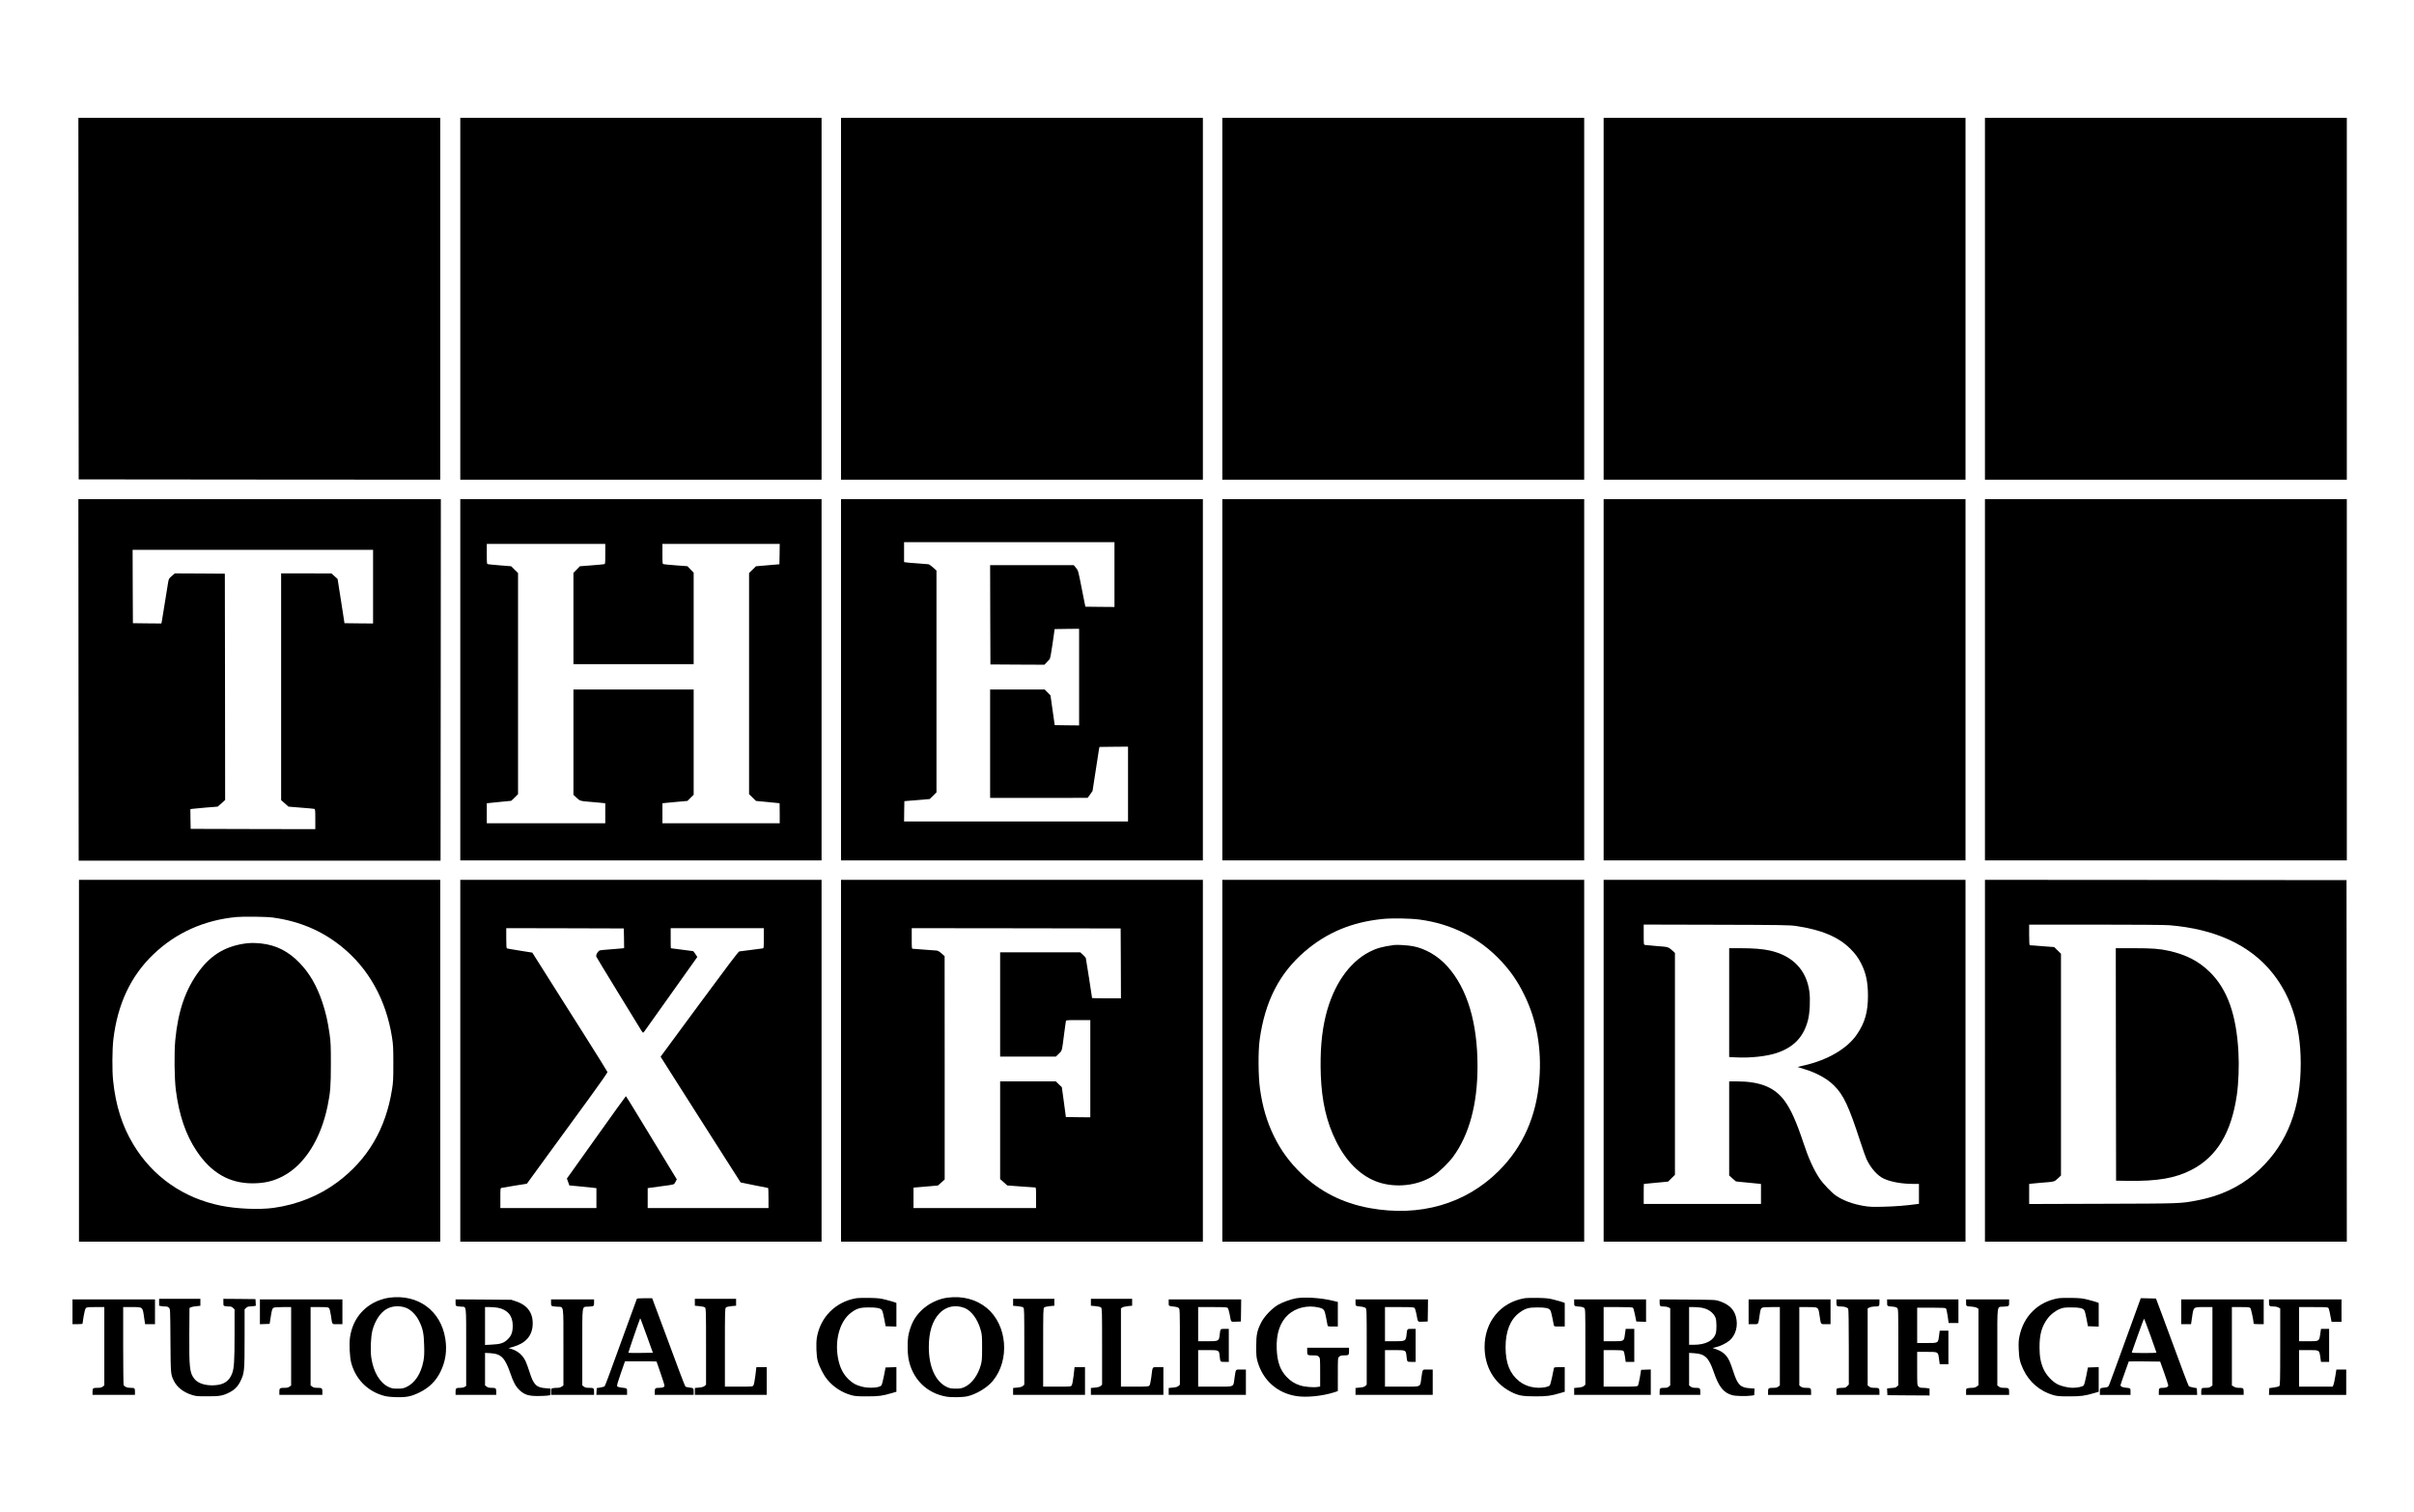
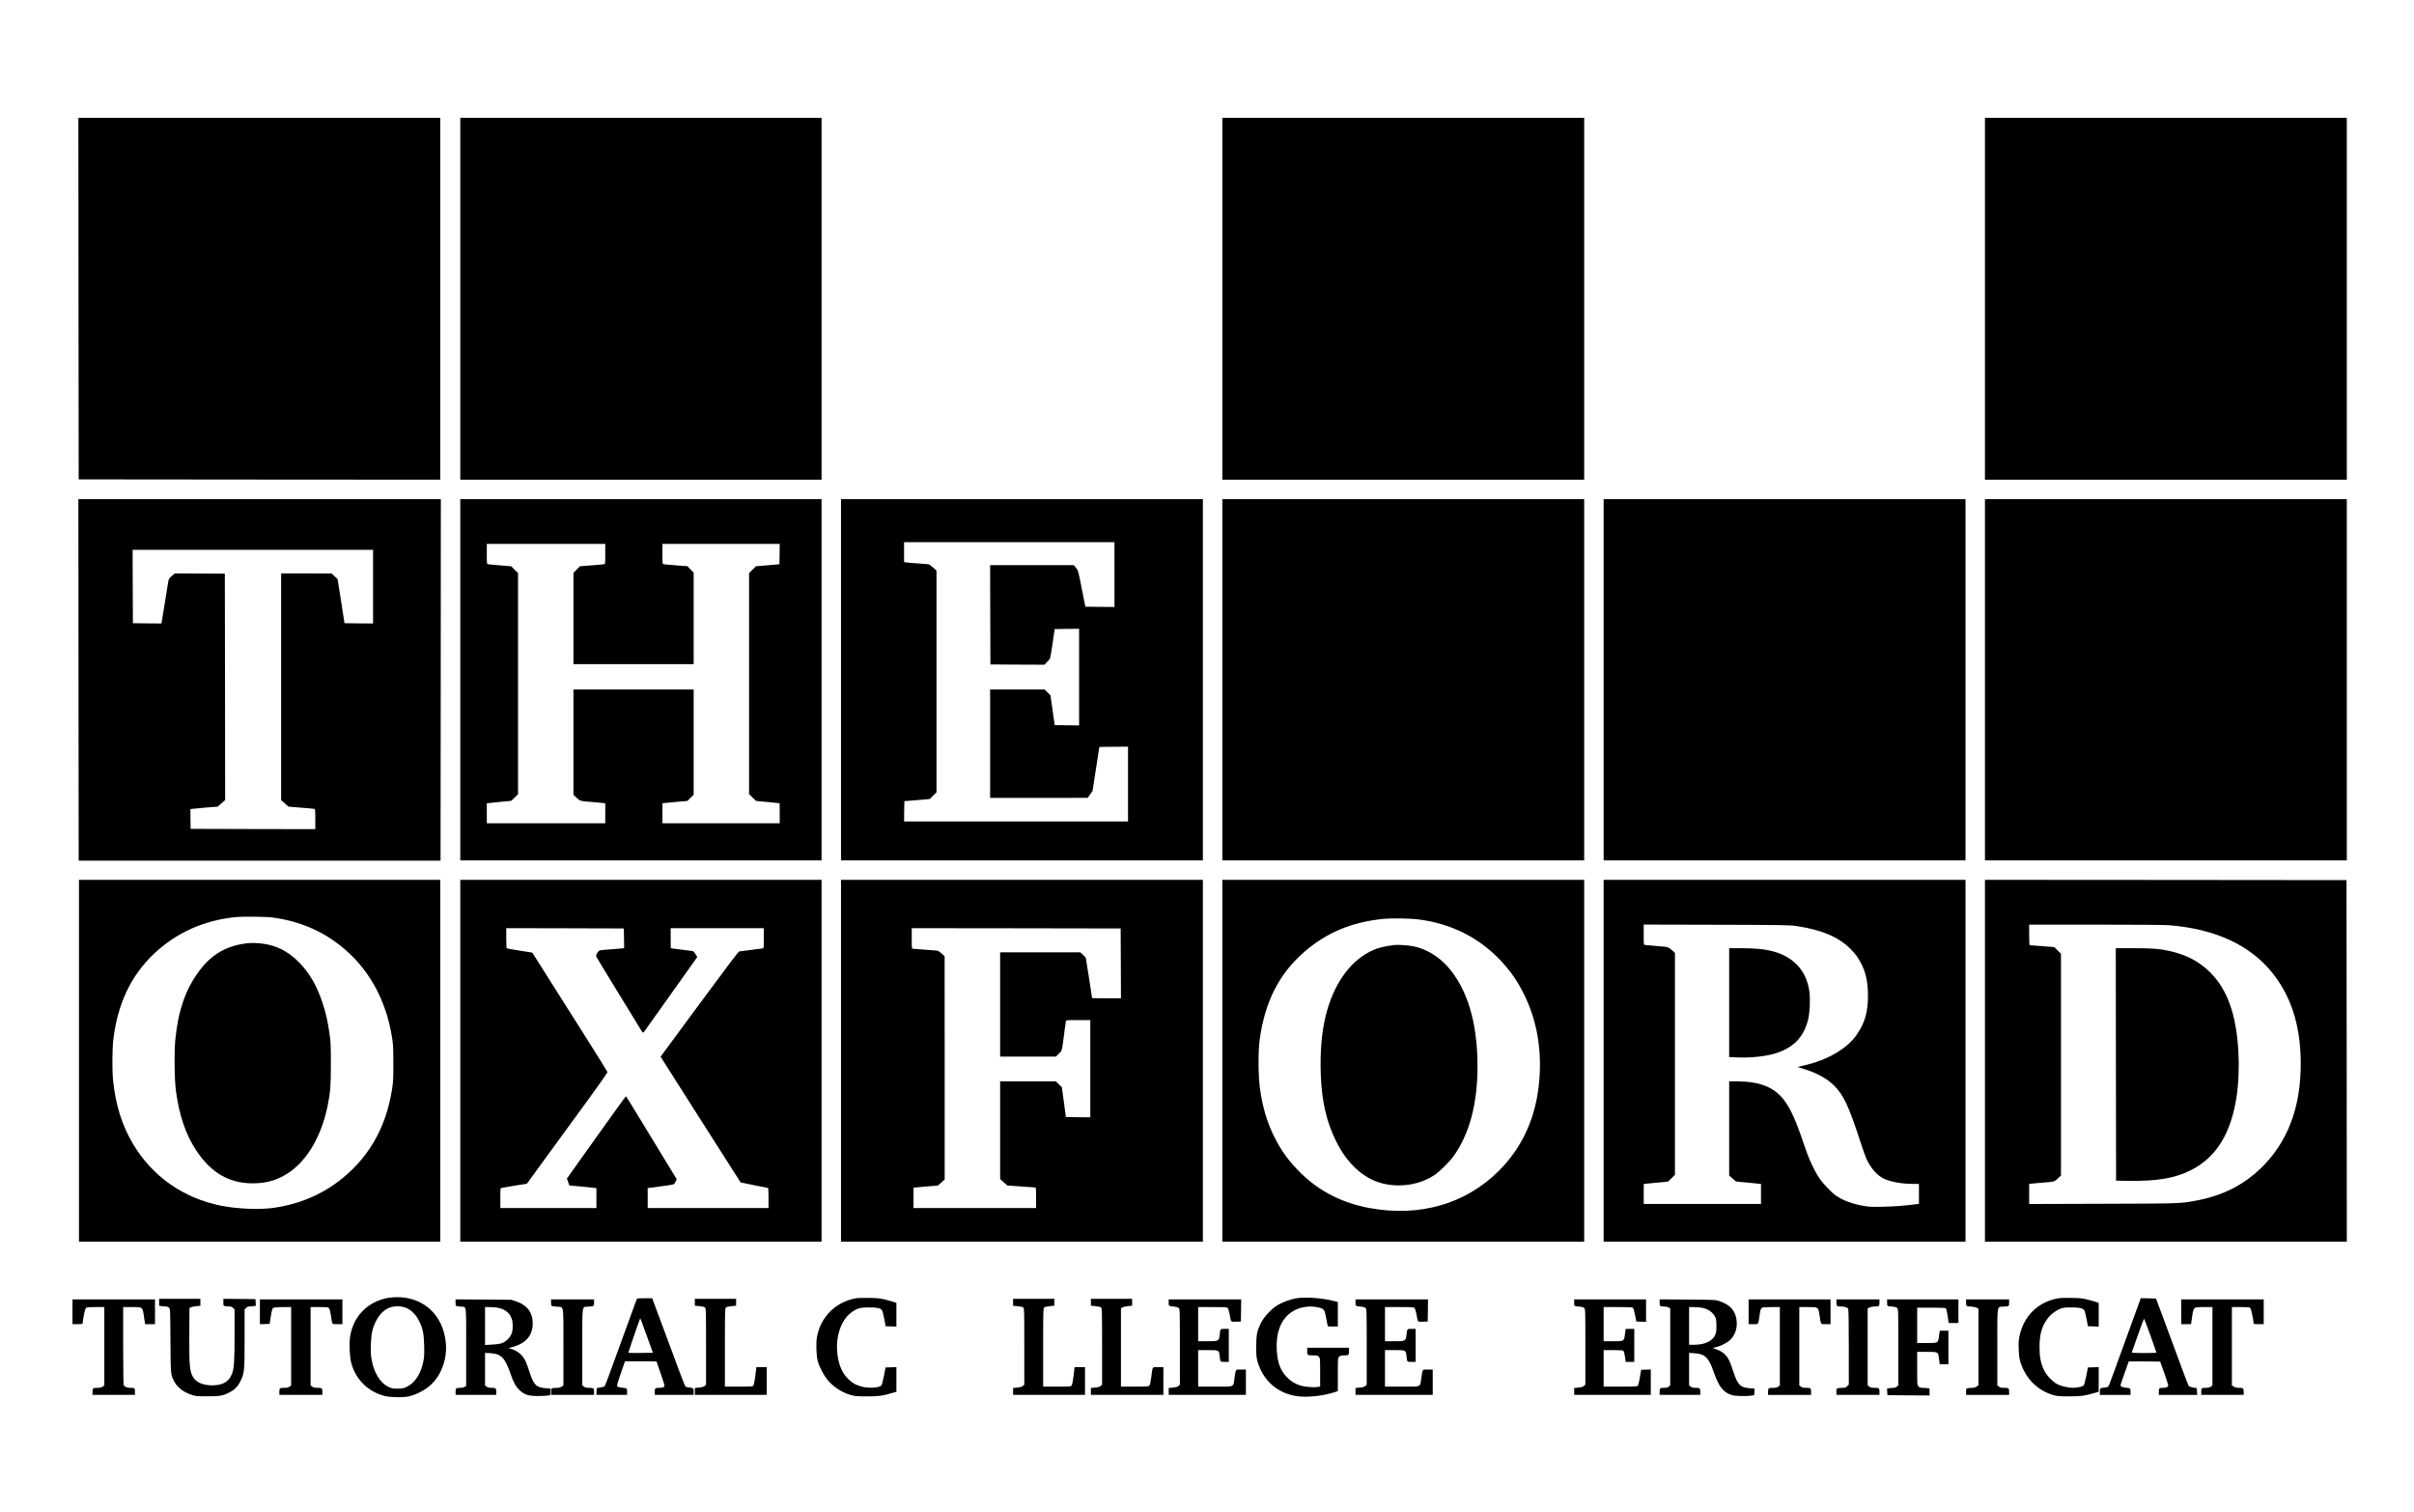
<svg xmlns="http://www.w3.org/2000/svg" version="1.0" width="4096pt" height="2566pt" viewBox="0 0 4096 2566" preserveAspectRatio="xMidYMid meet">
  <g transform="translate(0,2566) scale(0.1,-0.1)" fill="#000000" stroke="none">
    <path d="M1332 20593 l3 -3068 3068 -3 3067 -2 0 3070 0 3070 -3070 0 -3070 0 2 -3067z" />
    <path d="M7810 20590 l0 -3070 3065 0 3065 0 0 3070 0 3070 -3065 0 -3065 0 0 -3070z" />
-     <path d="M14270 20590 l0 -3070 3070 0 3070 0 0 3070 0 3070 -3070 0 -3070 0 0 -3070z" />
    <path d="M20740 20590 l0 -3070 3070 0 3070 0 0 3070 0 3070 -3070 0 -3070 0 0 -3070z" />
-     <path d="M27210 20590 l0 -3070 3070 0 3070 0 0 3070 0 3070 -3070 0 -3070 0 0 -3070z" />
    <path d="M33680 20590 l0 -3070 3070 0 3070 0 0 3070 0 3070 -3070 0 -3070 0 0 -3070z" />
    <path d="M1332 14123 l3 -3068 3070 0 3070 0 3 3068 2 3067 -3075 0 -3075 0 2 -3067z m4998 1582 l0 -625 -242 2 -243 3 -58 375 -59 375 -51 47 -52 47 -427 1 -428 0 0 -1924 0 -1924 63 -55 62 -55 210 -17 c116 -9 218 -18 228 -21 15 -5 17 -22 17 -175 l0 -169 -1057 2 -1058 3 -3 167 -2 166 27 6 c16 3 120 13 232 22 l204 16 64 56 63 56 -2 1920 -3 1921 -424 3 -424 2 -52 -44 c-49 -42 -52 -48 -63 -113 -11 -63 -31 -186 -82 -508 -11 -71 -23 -142 -26 -158 l-6 -27 -241 2 -242 3 -3 623 -2 622 2040 0 2040 0 0 -625z" />
    <path d="M7810 14125 l0 -3065 3065 0 3065 0 0 3065 0 3065 -3065 0 -3065 0 0 -3065z m2460 2135 c0 -168 0 -170 -22 -174 -13 -3 -110 -12 -216 -20 l-193 -15 -54 -56 -55 -56 0 -774 0 -775 1020 0 1020 0 0 776 0 776 -53 55 -53 55 -189 14 c-105 8 -200 17 -212 20 -23 4 -23 6 -23 174 l0 170 995 0 995 0 -2 -172 -3 -173 -199 -17 -199 -17 -59 -58 -58 -57 0 -1876 0 -1876 58 -57 59 -58 199 -19 c109 -11 200 -19 202 -20 1 0 2 -76 2 -170 l0 -170 -995 0 -995 0 0 169 0 170 43 5 c23 3 118 12 211 20 l170 15 53 53 53 52 0 893 0 893 -1020 0 -1020 0 0 -894 0 -893 53 -50 c59 -56 57 -56 272 -73 72 -6 149 -13 173 -16 l42 -5 0 -170 0 -169 -1005 0 -1005 0 0 169 0 170 43 5 c23 3 116 12 207 21 l165 16 58 56 57 57 0 1876 0 1876 -58 57 -58 58 -185 15 c-101 8 -194 17 -206 20 -23 4 -23 6 -23 174 l0 170 1005 0 1005 0 0 -170z" />
    <path d="M14270 14125 l0 -3065 3070 0 3070 0 0 3065 0 3065 -3070 0 -3070 0 0 -3065z m4640 1785 l0 -550 -247 2 -247 3 -61 306 c-60 305 -60 307 -98 353 l-38 46 -710 0 -709 0 2 -842 3 -843 458 -3 458 -2 37 38 c20 20 44 46 52 56 9 12 28 108 50 265 l35 246 208 3 207 2 0 -820 0 -820 -207 2 -207 3 -36 253 -36 252 -49 50 -49 50 -463 0 -463 0 0 -920 0 -920 828 0 827 1 42 58 41 59 52 338 c28 187 54 355 58 374 l8 35 242 3 242 2 0 -635 0 -635 -1900 0 -1900 0 2 173 3 172 215 18 215 18 58 57 57 56 0 1882 0 1882 -57 52 c-32 28 -67 53 -78 55 -11 2 -94 9 -185 15 -91 6 -180 13 -197 17 l-33 5 0 169 0 169 1785 0 1785 0 0 -550z" />
    <path d="M20740 14125 l0 -3065 3070 0 3070 0 0 3065 0 3065 -3070 0 -3070 0 0 -3065z" />
    <path d="M27210 14125 l0 -3065 3070 0 3070 0 0 3065 0 3065 -3070 0 -3070 0 0 -3065z" />
    <path d="M33680 14125 l0 -3065 3070 0 3070 0 0 3065 0 3065 -3070 0 -3070 0 0 -3065z" />
    <path d="M1340 7660 l0 -3070 3065 0 3065 0 0 3070 0 3070 -3065 0 -3065 0 0 -3070z m3290 2430 c447 -61 826 -221 1158 -487 466 -373 763 -907 864 -1548 19 -121 22 -180 22 -440 0 -262 -2 -318 -22 -440 -106 -672 -414 -1194 -929 -1577 -311 -231 -680 -379 -1083 -435 -245 -33 -622 -17 -893 38 -637 129 -1157 493 -1485 1039 -190 315 -300 665 -343 1085 -18 168 -15 530 4 695 72 603 296 1080 683 1449 381 364 861 579 1409 630 120 11 510 6 615 -9z" />
    <path d="M4195 9654 c-351 -41 -603 -186 -814 -469 -233 -312 -359 -676 -407 -1175 -20 -215 -15 -655 10 -850 55 -425 167 -754 351 -1030 247 -371 554 -549 946 -550 207 0 359 36 525 124 363 193 638 628 753 1191 47 230 55 341 55 710 0 309 -2 369 -22 510 -31 217 -64 362 -123 539 -94 280 -217 492 -387 668 -189 195 -394 299 -647 328 -86 9 -176 11 -240 4z" />
    <path d="M7810 7660 l0 -3070 3065 0 3065 0 0 3070 0 3070 -3065 0 -3065 0 0 -3070z m2778 2078 l2 -167 -42 -5 c-24 -3 -110 -10 -193 -16 -82 -6 -160 -13 -172 -16 -34 -7 -78 -81 -65 -108 5 -11 162 -271 349 -576 187 -305 359 -586 383 -625 60 -100 59 -99 80 -72 14 18 824 1156 882 1240 l20 28 -32 49 c-18 28 -35 50 -39 50 -5 0 -371 48 -378 49 -2 1 -3 78 -3 171 l0 170 790 0 790 0 0 -170 c0 -168 0 -170 -22 -174 -13 -3 -102 -14 -198 -26 -96 -11 -185 -23 -197 -25 -15 -4 -222 -277 -678 -896 l-656 -890 99 -157 c54 -86 294 -463 532 -837 239 -374 500 -783 580 -910 l147 -230 229 -47 c126 -25 232 -47 237 -47 4 -1 7 -77 7 -171 l0 -170 -1025 0 -1025 0 0 169 0 169 38 6 c20 3 107 15 192 26 234 31 214 25 241 74 l23 44 -36 58 c-19 33 -135 223 -258 424 -122 201 -300 492 -394 647 -94 155 -173 282 -176 282 -3 0 -229 -315 -503 -699 l-498 -699 21 -58 21 -59 187 -17 c103 -10 206 -20 230 -24 l42 -5 0 -169 0 -169 -815 0 -815 0 0 169 c0 167 0 169 23 174 12 3 113 20 224 38 l203 32 368 506 c203 278 512 701 686 940 186 255 316 441 313 450 -2 9 -172 282 -377 606 -206 325 -422 667 -481 760 -58 94 -176 280 -262 415 l-155 245 -209 33 c-114 19 -214 35 -220 38 -10 2 -13 46 -13 174 l0 170 998 -2 997 -3 3 -167z" />
    <path d="M14270 7660 l0 -3070 3070 0 3070 0 0 3070 0 3070 -3070 0 -3070 0 0 -3070z m4748 1653 l2 -593 -245 0 c-135 0 -245 2 -245 4 0 13 -102 664 -106 678 -3 9 -25 35 -49 57 l-45 41 -680 0 -680 0 0 -885 0 -885 473 0 472 0 51 49 c57 56 50 26 95 376 10 83 21 160 24 173 5 22 6 22 210 22 l205 0 0 -825 0 -825 -207 2 -208 3 -6 50 c-4 28 -19 141 -34 253 l-28 203 -51 49 -51 50 -472 0 -473 0 0 -829 0 -829 61 -54 60 -54 227 -17 c125 -10 235 -17 245 -17 16 0 17 -15 17 -175 l0 -175 -1040 0 -1040 0 0 173 0 174 208 18 207 18 57 51 57 51 0 1895 -1 1895 -54 48 c-36 31 -63 47 -82 47 -15 0 -106 7 -202 15 -96 8 -185 15 -197 15 -23 0 -23 0 -23 175 l0 175 1773 -2 1772 -3 3 -592z" />
    <path d="M20740 7660 l0 -3070 3070 0 3070 0 0 3070 0 3070 -3070 0 -3070 0 0 -3070z m3345 2396 c543 -72 1010 -307 1375 -693 171 -181 291 -354 405 -588 210 -427 296 -914 254 -1436 -49 -621 -277 -1136 -684 -1544 -565 -566 -1346 -791 -2200 -634 -456 84 -842 280 -1159 588 -202 198 -341 388 -461 633 -118 241 -194 497 -236 803 -30 212 -33 640 -5 835 90 650 335 1127 770 1499 371 317 791 492 1308 546 159 17 472 12 633 -9z" />
    <path d="M23655 9624 c-204 -28 -297 -54 -420 -117 -347 -180 -613 -568 -739 -1077 -72 -293 -99 -617 -85 -1017 17 -443 97 -792 259 -1118 192 -387 470 -639 792 -718 296 -73 630 -20 870 139 95 63 250 214 324 315 274 374 414 893 414 1534 0 742 -173 1318 -509 1694 -159 178 -374 305 -588 345 -84 16 -266 27 -318 20z" />
    <path d="M27210 7660 l0 -3070 3070 0 3070 0 0 3070 0 3070 -3070 0 -3070 0 0 -3070z m3265 2287 c430 -64 723 -187 923 -389 87 -88 131 -149 182 -248 82 -163 114 -315 115 -545 0 -276 -51 -458 -186 -656 -164 -243 -502 -440 -906 -530 -56 -13 -101 -24 -100 -26 2 -1 49 -16 106 -33 206 -61 391 -162 508 -278 162 -159 252 -351 443 -938 45 -139 95 -280 111 -315 74 -155 183 -278 294 -330 118 -56 308 -89 506 -89 l89 0 0 -169 0 -169 -47 -6 c-184 -25 -359 -38 -553 -43 -199 -5 -239 -3 -345 15 -186 33 -339 90 -464 174 -71 48 -220 204 -279 293 -97 146 -184 336 -267 587 -123 371 -217 582 -326 730 -169 228 -413 327 -806 328 l-133 0 0 -799 0 -798 55 -49 c31 -26 57 -50 59 -51 2 -2 79 -10 172 -18 93 -8 188 -18 212 -21 l42 -5 0 -170 0 -169 -995 0 -995 0 0 170 c0 94 1 170 3 170 1 1 94 9 206 20 l204 19 59 58 58 57 0 1883 0 1883 -41 38 c-72 64 -70 64 -262 78 -100 8 -192 17 -204 19 -23 5 -23 7 -23 176 l0 170 1233 -3 c1114 -3 1243 -5 1352 -21z" />
    <path d="M29340 8647 l0 -924 123 -6 c236 -12 514 18 681 74 292 97 459 272 533 558 31 119 42 348 24 485 -49 366 -284 610 -671 696 -120 27 -284 40 -507 40 l-183 0 0 -923z" />
    <path d="M33680 7660 l0 -3070 3070 0 3070 0 -2 3068 -3 3067 -3067 3 -3068 2 0 -3070z m3126 2300 c779 -63 1370 -335 1750 -808 344 -429 502 -975 480 -1662 -23 -743 -284 -1328 -781 -1750 -270 -229 -591 -377 -975 -450 -286 -54 -262 -53 -1602 -57 l-1248 -4 0 170 0 170 33 5 c17 3 95 10 172 16 226 17 222 16 282 73 l53 50 0 1881 0 1882 -57 56 -58 57 -202 15 c-111 9 -207 16 -213 16 -6 0 -10 61 -10 175 l0 175 1124 0 c680 0 1174 -4 1252 -10z" />
    <path d="M35902 7598 l3 -1973 210 -3 c492 -7 793 45 1065 184 432 221 681 630 774 1274 29 197 40 498 27 727 -35 635 -186 1060 -480 1353 -187 186 -401 298 -699 365 -160 36 -284 45 -608 45 l-294 0 2 -1972z" />
    <path d="M6609 3640 c-83 -10 -196 -47 -269 -87 -223 -121 -363 -325 -401 -585 -16 -113 -6 -331 20 -432 71 -267 260 -468 521 -551 72 -23 108 -28 232 -33 183 -6 262 10 403 78 166 81 282 194 360 355 86 176 113 361 80 563 -77 472 -462 754 -946 692z m279 -172 c82 -31 173 -121 222 -222 65 -131 82 -214 87 -416 4 -137 1 -195 -12 -264 -40 -215 -145 -376 -290 -443 -51 -23 -73 -27 -150 -27 -76 0 -99 4 -148 27 -151 69 -261 254 -297 498 -18 122 -8 360 19 463 43 163 133 300 237 361 95 56 221 64 332 23z" />
-     <path d="M16079 3640 c-247 -32 -481 -195 -589 -410 -36 -72 -67 -169 -80 -250 -14 -90 -12 -280 4 -370 62 -344 304 -590 640 -649 89 -16 276 -13 359 5 149 33 336 145 431 259 296 356 247 953 -101 1240 -178 146 -411 208 -664 175z m281 -173 c121 -45 230 -192 282 -382 20 -71 22 -105 22 -295 0 -189 -3 -224 -21 -291 -50 -178 -154 -319 -275 -375 -55 -24 -75 -28 -153 -28 -75 1 -99 5 -145 26 -195 89 -310 341 -310 678 0 255 59 445 178 572 110 118 267 153 422 95z" />
    <path d="M14522 3629 c-348 -62 -606 -324 -662 -671 -16 -98 -8 -311 15 -393 26 -95 97 -234 158 -310 101 -126 246 -222 402 -267 71 -20 101 -23 275 -23 203 0 262 8 428 57 l72 21 0 209 0 209 -92 -3 -92 -3 -28 -144 c-15 -80 -35 -152 -43 -161 -37 -41 -208 -51 -328 -21 -93 24 -141 48 -204 102 -99 86 -158 188 -193 332 -78 324 10 669 207 819 99 75 155 92 303 92 141 1 202 -12 226 -49 9 -13 26 -79 38 -147 l23 -123 91 -3 92 -3 0 201 0 200 -27 11 c-16 6 -80 25 -143 41 -102 27 -134 30 -290 34 -96 1 -199 -1 -228 -7z" />
    <path d="M21991 3629 c-86 -15 -230 -67 -306 -111 -102 -60 -229 -192 -282 -293 -73 -141 -88 -213 -88 -415 0 -152 3 -185 23 -255 92 -319 332 -533 656 -585 169 -28 439 -1 639 62 l67 22 0 281 c0 281 0 282 23 303 17 16 36 22 73 22 89 0 94 4 94 71 l0 59 -355 0 -355 0 0 -59 c0 -68 3 -71 111 -71 55 0 69 -4 87 -23 21 -23 22 -31 22 -265 l0 -241 -47 -7 c-72 -11 -225 3 -295 27 -95 31 -160 73 -227 144 -110 118 -158 251 -168 470 -11 262 55 460 197 588 129 116 327 163 509 121 95 -21 106 -36 131 -169 11 -61 23 -120 25 -132 5 -22 10 -23 90 -23 l85 0 0 208 0 209 -87 21 c-197 48 -469 66 -622 41z" />
-     <path d="M25862 3629 c-405 -72 -672 -401 -672 -826 1 -331 157 -605 430 -752 134 -72 205 -86 430 -86 203 0 262 8 428 57 l72 21 0 208 0 209 -90 0 c-85 0 -90 -1 -95 -22 -3 -13 -16 -79 -30 -147 -14 -69 -32 -132 -40 -142 -9 -9 -41 -21 -72 -28 -158 -31 -329 7 -445 100 -160 128 -230 303 -232 574 -1 273 80 476 235 590 99 72 153 89 299 89 140 1 202 -12 225 -48 9 -13 24 -70 35 -127 11 -57 22 -114 25 -126 5 -22 10 -23 95 -23 l90 0 0 200 0 200 -27 11 c-16 6 -80 25 -143 41 -102 27 -134 30 -290 34 -96 1 -199 -1 -228 -7z" />
    <path d="M34922 3629 c-341 -60 -588 -303 -657 -648 -14 -65 -16 -115 -12 -220 6 -156 21 -218 81 -346 99 -208 281 -363 501 -427 71 -20 101 -23 275 -23 203 0 262 8 428 57 l72 21 0 209 0 209 -92 -3 -91 -3 -28 -144 c-16 -81 -35 -151 -44 -161 -19 -21 -108 -40 -190 -40 -70 0 -195 29 -252 59 -94 49 -194 157 -240 261 -48 108 -67 212 -67 370 0 214 36 346 131 478 52 73 138 141 221 173 48 19 77 23 182 23 141 1 202 -12 226 -49 9 -13 26 -79 38 -147 l23 -123 91 -3 92 -3 0 201 0 200 -27 11 c-16 6 -80 25 -143 41 -102 27 -134 30 -290 34 -96 1 -199 -1 -228 -7z" />
    <path d="M10805 3618 c-10 -28 -392 -1076 -462 -1268 -41 -113 -79 -209 -84 -215 -5 -5 -38 -14 -72 -20 l-62 -10 -3 -57 -3 -58 261 0 260 0 0 54 c0 61 5 58 -108 71 -34 5 -55 13 -61 23 -6 12 14 80 63 219 l71 203 268 0 c147 0 267 -2 267 -4 0 -2 32 -93 70 -202 39 -109 68 -206 65 -215 -6 -19 -34 -29 -85 -29 -73 -1 -80 -7 -80 -66 l0 -54 330 0 330 0 0 54 c0 60 -2 62 -79 72 -26 3 -53 9 -59 13 -5 3 -50 114 -99 246 -49 132 -174 468 -278 748 l-189 507 -128 0 c-94 0 -130 -3 -133 -12z m174 -638 l99 -275 -206 -3 c-113 -1 -207 0 -210 2 -3 4 152 460 195 571 8 24 -1 47 122 -295z" />
    <path d="M36065 2918 c-142 -392 -266 -732 -276 -754 -17 -40 -19 -42 -75 -49 -84 -10 -84 -10 -84 -71 l0 -54 260 0 260 0 0 55 c0 61 4 58 -94 69 -51 6 -76 20 -76 41 0 7 32 99 70 206 39 106 70 194 70 196 0 2 120 2 266 1 l267 -3 68 -190 c37 -104 68 -200 69 -213 0 -26 -32 -42 -83 -42 -69 0 -77 -7 -77 -66 l0 -54 325 0 326 0 -3 57 -3 57 -63 11 c-34 7 -67 16 -72 21 -5 5 -47 113 -94 239 -100 273 -217 587 -359 970 l-105 280 -129 3 -129 3 -259 -713z m424 77 c55 -154 101 -283 101 -287 0 -5 -95 -8 -211 -8 -165 0 -210 3 -207 13 3 6 50 139 104 294 54 155 102 279 105 275 3 -4 52 -133 108 -287z" />
    <path d="M2700 3561 l0 -58 38 -7 c20 -3 53 -6 73 -6 24 0 42 -7 57 -22 20 -23 21 -30 24 -558 4 -577 4 -573 60 -685 53 -105 155 -186 293 -232 75 -25 91 -27 270 -27 209 -1 266 9 374 64 91 46 146 101 191 193 67 138 70 171 70 727 l0 491 25 24 c16 17 35 25 57 25 18 0 50 3 71 6 l38 7 -3 56 -3 56 -272 3 -273 2 0 -59 c0 -58 0 -59 31 -65 17 -3 49 -6 71 -6 28 0 46 -7 63 -25 l25 -24 0 -428 c0 -445 -8 -570 -41 -658 -49 -132 -142 -194 -302 -202 -156 -8 -281 33 -342 113 -77 101 -86 187 -83 749 l3 449 25 13 c14 7 55 15 93 18 l67 7 0 59 0 59 -350 0 -350 0 0 -59z" />
    <path d="M11790 3561 l0 -58 77 -7 c49 -5 84 -13 95 -23 17 -15 18 -58 18 -663 l0 -647 -22 -20 c-17 -16 -42 -23 -95 -29 l-73 -7 0 -58 0 -59 610 0 610 0 0 235 0 235 -88 0 -88 0 -17 -142 c-10 -82 -24 -152 -32 -165 -15 -23 -16 -23 -250 -23 l-235 0 0 663 c0 621 1 665 18 680 11 10 46 18 95 23 l77 7 0 58 0 59 -350 0 -350 0 0 -59z" />
    <path d="M17190 3561 l0 -59 78 -7 c47 -4 84 -13 95 -23 16 -14 17 -59 17 -662 l0 -647 -22 -20 c-17 -16 -42 -23 -95 -29 l-73 -7 0 -58 0 -59 610 0 610 0 0 235 0 235 -88 0 -89 0 -16 -142 c-10 -83 -23 -151 -32 -165 -15 -23 -16 -23 -250 -23 l-235 0 0 663 c0 621 1 665 18 680 11 10 46 18 95 23 l77 7 0 58 0 59 -350 0 -350 0 0 -59z" />
    <path d="M18510 3561 l0 -58 77 -7 c49 -5 84 -13 95 -23 17 -15 18 -58 18 -663 l0 -647 -22 -20 c-17 -16 -42 -23 -95 -29 l-73 -7 0 -58 0 -59 615 0 615 0 0 235 0 235 -90 0 c-104 0 -91 20 -115 -170 -11 -80 -22 -131 -32 -142 -14 -16 -40 -18 -250 -18 l-233 0 0 664 0 664 23 15 c13 9 56 19 95 23 l72 7 0 58 0 59 -350 0 -350 0 0 -59z" />
    <path d="M1230 3400 l0 -210 85 0 c47 0 85 3 85 8 0 4 9 60 19 125 13 76 26 126 37 138 15 17 32 19 166 19 l148 0 0 -664 0 -665 -26 -20 c-19 -15 -41 -21 -78 -21 -90 0 -96 -5 -96 -66 l0 -54 360 0 360 0 0 54 c0 62 -5 66 -84 66 -49 0 -89 17 -108 44 -4 6 -8 307 -8 669 l0 657 149 0 c186 0 180 5 205 -169 l18 -121 84 0 84 0 0 210 0 210 -700 0 -700 0 0 -210z" />
    <path d="M4410 3400 l0 -211 83 3 82 3 20 127 c16 100 24 130 40 142 16 12 52 15 163 16 l142 0 0 -664 0 -665 -26 -20 c-19 -15 -41 -21 -78 -21 -90 0 -96 -5 -96 -66 l0 -54 365 0 365 0 0 54 c0 61 -6 66 -96 66 -37 0 -59 6 -78 21 l-26 20 0 665 0 664 148 0 c131 0 151 -2 165 -18 10 -11 23 -59 32 -123 25 -166 12 -149 110 -149 l85 0 0 210 0 210 -700 0 -700 0 0 -210z" />
    <path d="M7730 3556 c0 -62 -2 -61 97 -69 90 -7 83 55 83 -687 l0 -658 -25 -16 c-13 -9 -44 -16 -67 -16 -81 0 -88 -6 -88 -66 l0 -54 345 0 345 0 0 54 c0 61 -7 66 -91 66 -32 0 -55 7 -73 21 l-26 20 0 276 0 276 88 -5 c185 -11 249 -75 342 -343 53 -156 92 -225 160 -289 81 -74 151 -96 308 -95 64 0 137 4 162 7 l45 7 3 56 3 56 -78 6 c-164 11 -209 57 -280 281 -19 61 -48 139 -63 173 -48 106 -134 180 -248 214 l-43 12 83 24 c205 59 315 183 326 366 12 201 -84 338 -282 404 l-81 27 -472 4 -473 3 0 -55z m715 -87 c166 -31 255 -136 255 -303 0 -111 -22 -171 -85 -233 -67 -65 -122 -83 -272 -90 l-113 -6 0 322 0 321 78 0 c43 0 105 -5 137 -11z" />
    <path d="M9350 3555 c0 -62 -3 -60 108 -69 112 -8 102 59 102 -687 l0 -648 -29 -20 c-19 -14 -45 -21 -74 -21 -24 0 -59 -3 -76 -6 -30 -6 -31 -8 -31 -60 l0 -54 365 0 365 0 0 54 c0 61 -6 66 -96 66 -37 0 -59 6 -78 21 l-26 20 0 648 c0 745 -9 681 98 688 103 7 102 6 102 68 l0 55 -365 0 -365 0 0 -55z" />
    <path d="M19830 3555 c0 -60 -7 -56 108 -69 24 -2 52 -12 63 -22 18 -17 19 -38 19 -659 l0 -642 -23 -21 c-17 -16 -41 -23 -95 -28 l-72 -7 0 -58 0 -59 655 0 655 0 0 215 0 215 -84 0 c-97 0 -85 17 -110 -151 -22 -152 9 -139 -328 -139 l-288 0 0 310 0 310 163 0 c192 0 191 0 202 -100 11 -104 7 -100 86 -100 l69 0 0 280 0 280 -69 0 c-78 0 -74 5 -86 -105 -12 -102 -19 -105 -207 -105 l-158 0 0 290 0 290 243 0 c220 0 245 -2 260 -17 8 -10 22 -58 32 -108 25 -138 14 -126 108 -123 l82 3 3 188 2 187 -615 0 -615 0 0 -55z" />
    <path d="M23000 3555 c0 -60 -7 -56 108 -69 24 -2 52 -12 63 -22 18 -17 19 -38 19 -659 l0 -642 -23 -21 c-17 -16 -41 -23 -95 -28 l-72 -7 0 -58 0 -59 655 0 655 0 0 215 0 215 -84 0 c-97 0 -85 17 -110 -151 -22 -152 9 -139 -328 -139 l-288 0 0 310 0 310 163 0 c192 0 191 0 202 -100 11 -104 7 -100 86 -100 l69 0 0 280 0 280 -69 0 c-78 0 -74 5 -86 -105 -12 -102 -19 -105 -207 -105 l-158 0 0 290 0 290 243 0 c220 0 245 -2 260 -17 8 -10 22 -58 32 -108 25 -138 14 -126 108 -123 l82 3 3 188 2 187 -615 0 -615 0 0 -55z" />
    <path d="M26710 3555 c0 -61 -2 -60 98 -68 31 -2 60 -11 72 -22 20 -18 20 -32 20 -660 l0 -642 -22 -20 c-17 -16 -42 -23 -95 -29 l-73 -7 0 -58 0 -59 650 0 650 0 0 215 0 216 -82 -3 -82 -3 -21 -127 c-12 -70 -27 -134 -34 -142 -12 -14 -52 -16 -297 -16 l-284 0 0 310 0 310 158 0 c111 0 163 -4 175 -12 12 -9 21 -40 29 -100 l12 -88 73 0 73 0 0 280 0 280 -73 0 -73 0 -12 -86 c-17 -127 -12 -124 -204 -124 l-158 0 0 290 0 290 244 0 c199 0 246 -3 255 -14 7 -8 22 -63 34 -123 l22 -108 83 -3 82 -3 0 191 0 190 -610 0 -610 0 0 -55z" />
    <path d="M28160 3557 c0 -62 6 -67 76 -67 25 0 58 -7 74 -15 l30 -16 0 -653 0 -653 -23 -21 c-17 -16 -36 -22 -68 -22 -82 0 -89 -5 -89 -66 l0 -54 345 0 345 0 0 54 c0 61 -7 66 -91 66 -32 0 -55 7 -73 21 l-26 20 0 276 0 276 88 -6 c181 -11 246 -74 330 -318 87 -253 164 -350 311 -393 57 -17 243 -21 331 -8 l45 7 3 56 3 56 -80 6 c-159 10 -207 57 -277 272 -56 173 -84 234 -129 284 -45 50 -90 78 -167 106 l-59 21 54 13 c75 16 187 72 237 117 104 94 144 247 105 399 -34 130 -122 213 -280 266 -69 23 -79 23 -542 27 l-473 3 0 -54z m709 -87 c113 -19 200 -80 239 -169 20 -45 22 -208 5 -267 -38 -124 -173 -194 -375 -194 l-78 0 0 320 0 320 73 0 c39 0 101 -5 136 -10z" />
    <path d="M29670 3400 l0 -210 79 0 c93 0 82 -14 107 148 13 92 20 115 37 127 17 12 55 15 164 15 l143 0 0 -664 0 -665 -26 -20 c-19 -15 -41 -21 -78 -21 -90 0 -96 -5 -96 -66 l0 -54 365 0 365 0 0 54 c0 61 -6 66 -96 66 -37 0 -59 6 -78 21 l-26 20 0 665 0 664 144 0 c183 0 178 4 200 -145 25 -159 15 -145 107 -145 l79 0 0 210 0 210 -695 0 -695 0 0 -210z" />
    <path d="M31160 3556 c0 -62 5 -66 79 -66 59 0 108 -16 121 -40 6 -12 10 -258 10 -651 l0 -633 -27 -28 c-22 -23 -35 -28 -74 -28 -25 0 -61 -3 -78 -6 -30 -6 -31 -8 -31 -60 l0 -54 365 0 365 0 0 54 c0 61 -6 66 -96 66 -37 0 -59 6 -78 21 l-26 20 0 654 0 653 34 16 c19 9 57 16 84 16 77 0 82 4 82 66 l0 54 -365 0 -365 0 0 -54z" />
    <path d="M32020 3555 c0 -61 -2 -60 98 -68 31 -2 60 -11 72 -22 20 -18 20 -32 20 -665 l0 -647 -23 -21 c-15 -14 -36 -22 -58 -22 -19 0 -51 -3 -72 -6 l-38 -7 3 -56 3 -56 358 -3 357 -2 0 59 0 58 -37 7 c-21 3 -59 6 -84 6 -35 0 -51 6 -67 23 -22 23 -22 30 -22 305 l0 282 163 0 c197 0 192 3 208 -123 l12 -87 73 0 74 0 0 285 0 285 -74 0 -73 0 -12 -87 c-16 -126 -11 -123 -208 -123 l-163 0 0 300 0 300 239 0 c192 0 241 -3 250 -14 7 -8 19 -66 29 -130 l16 -116 83 0 83 0 0 200 0 200 -605 0 -605 0 0 -55z" />
    <path d="M33360 3555 c0 -62 -1 -61 102 -68 31 -2 68 -11 82 -20 l26 -17 0 -648 0 -648 -30 -22 c-20 -15 -44 -22 -73 -22 -25 0 -59 -3 -76 -6 -30 -6 -31 -8 -31 -60 l0 -54 365 0 365 0 0 54 c0 61 -6 66 -96 66 -37 0 -59 6 -78 21 l-26 20 0 648 c0 745 -9 681 98 688 103 7 102 6 102 68 l0 55 -365 0 -365 0 0 -55z" />
    <path d="M37010 3400 l0 -210 83 0 84 0 18 123 c25 171 20 167 202 167 l143 0 0 -664 0 -665 -26 -20 c-19 -15 -41 -21 -80 -21 -79 0 -84 -4 -84 -66 l0 -54 360 0 360 0 0 54 c0 61 -7 66 -90 66 -27 0 -58 8 -77 20 l-33 20 0 665 0 665 148 0 c132 0 151 -2 166 -18 13 -15 54 -210 56 -264 0 -5 38 -8 85 -8 l85 0 0 210 0 210 -700 0 -700 0 0 -210z" />
-     <path d="M38500 3556 c0 -61 7 -66 88 -66 24 0 57 -8 73 -17 l29 -17 0 -652 c0 -590 -2 -653 -16 -665 -9 -8 -51 -18 -93 -24 l-76 -10 -3 -57 -3 -58 656 0 655 0 0 215 0 215 -84 0 -83 0 -18 -112 c-10 -62 -24 -128 -31 -145 l-13 -33 -285 0 -286 0 0 310 0 310 158 0 c189 0 184 3 202 -117 l12 -83 69 0 69 0 0 280 0 280 -69 0 -69 0 -13 -87 c-18 -125 -15 -123 -204 -123 l-155 0 0 290 0 290 245 0 c231 0 245 -1 255 -19 9 -18 28 -98 44 -193 l7 -38 84 0 85 0 0 190 0 190 -615 0 -615 0 0 -54z" />
  </g>
</svg>